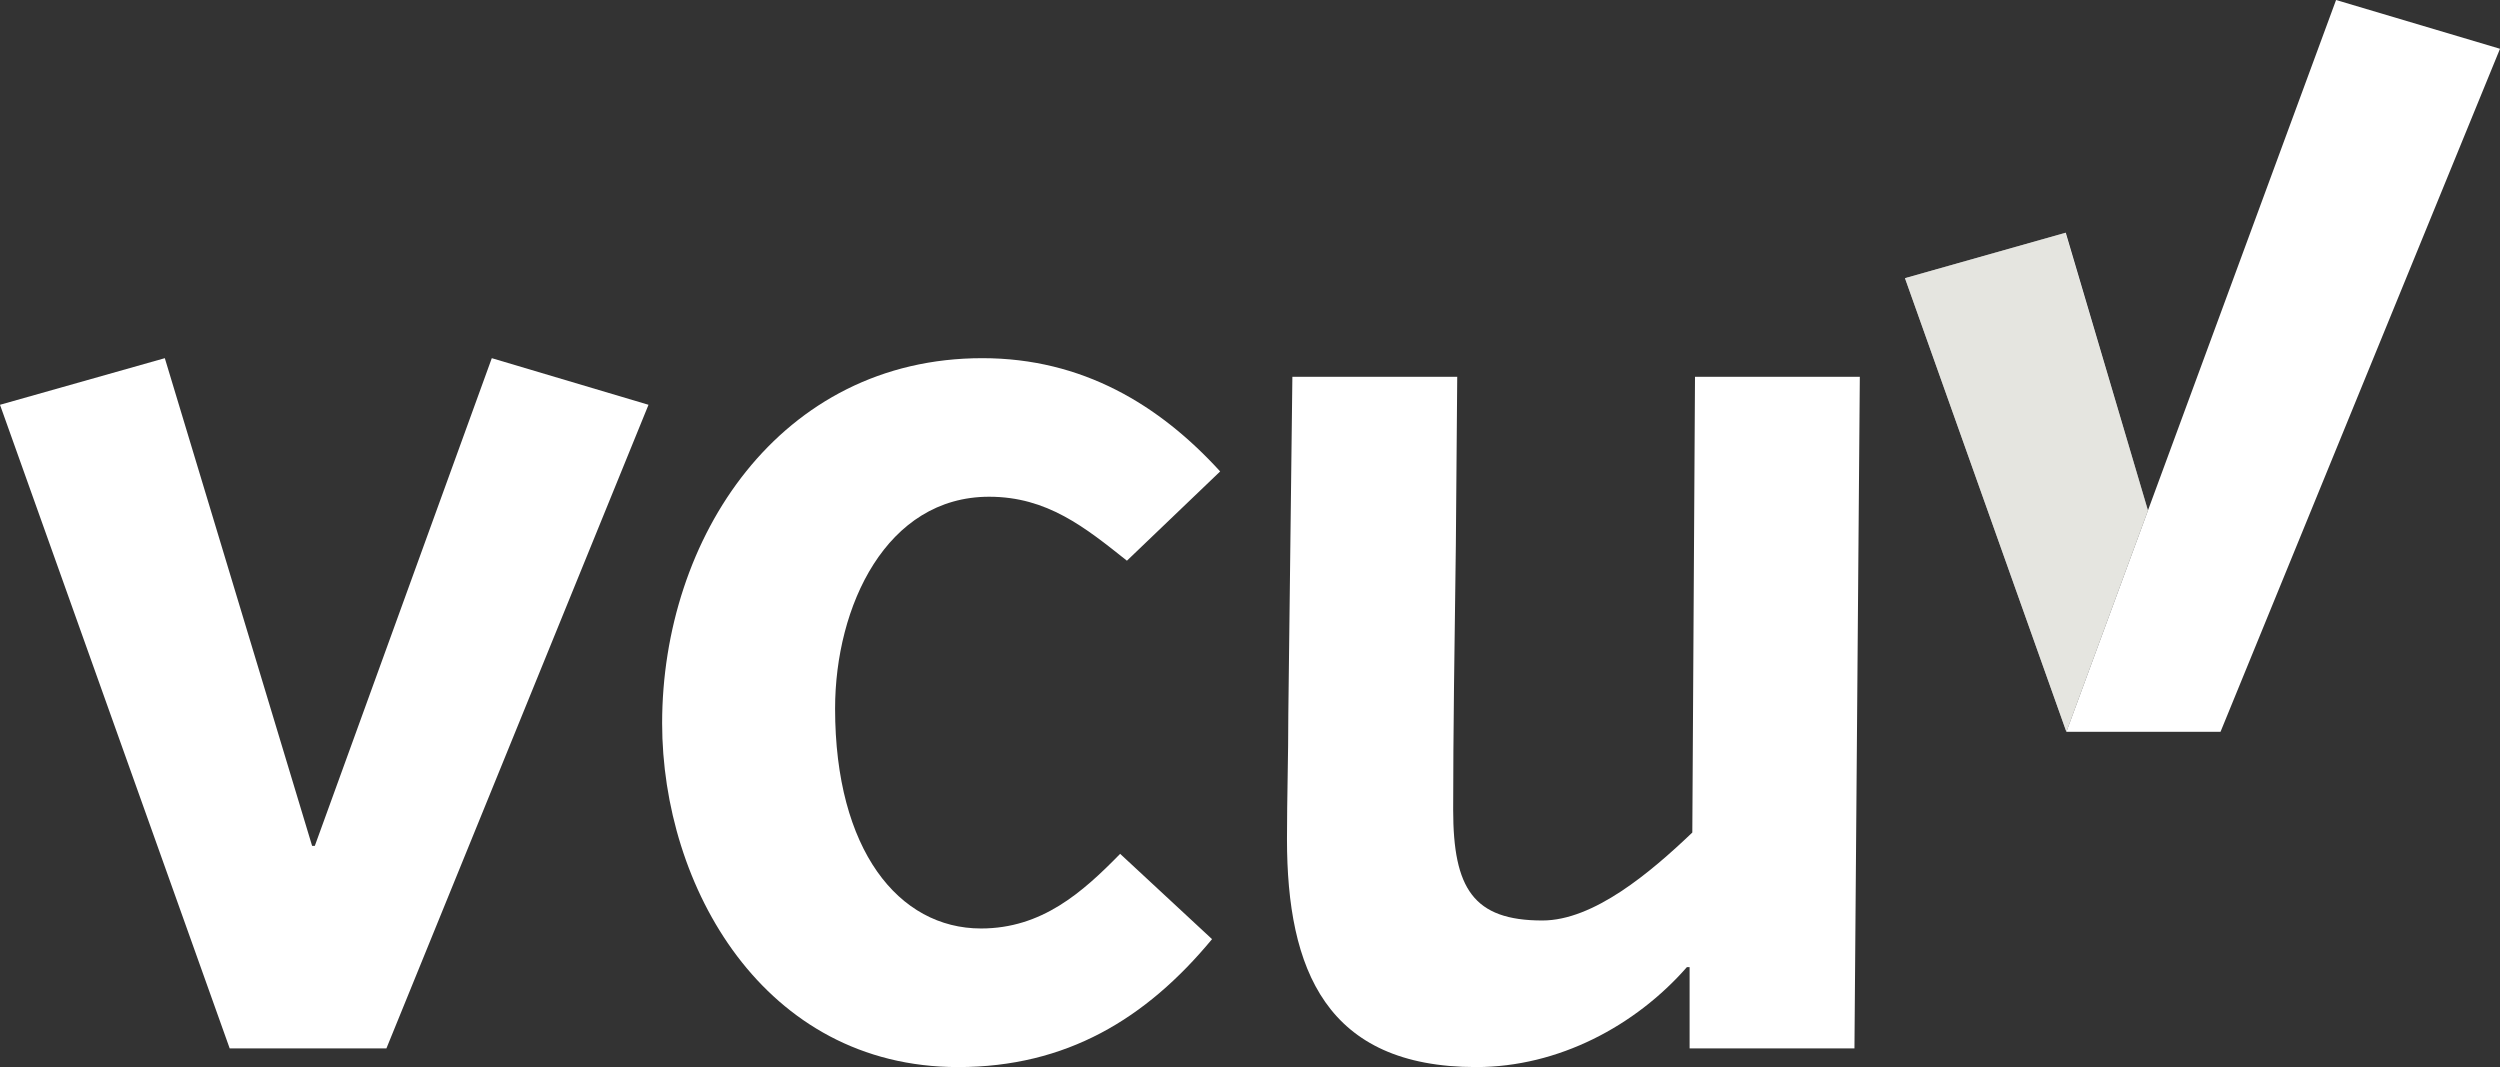
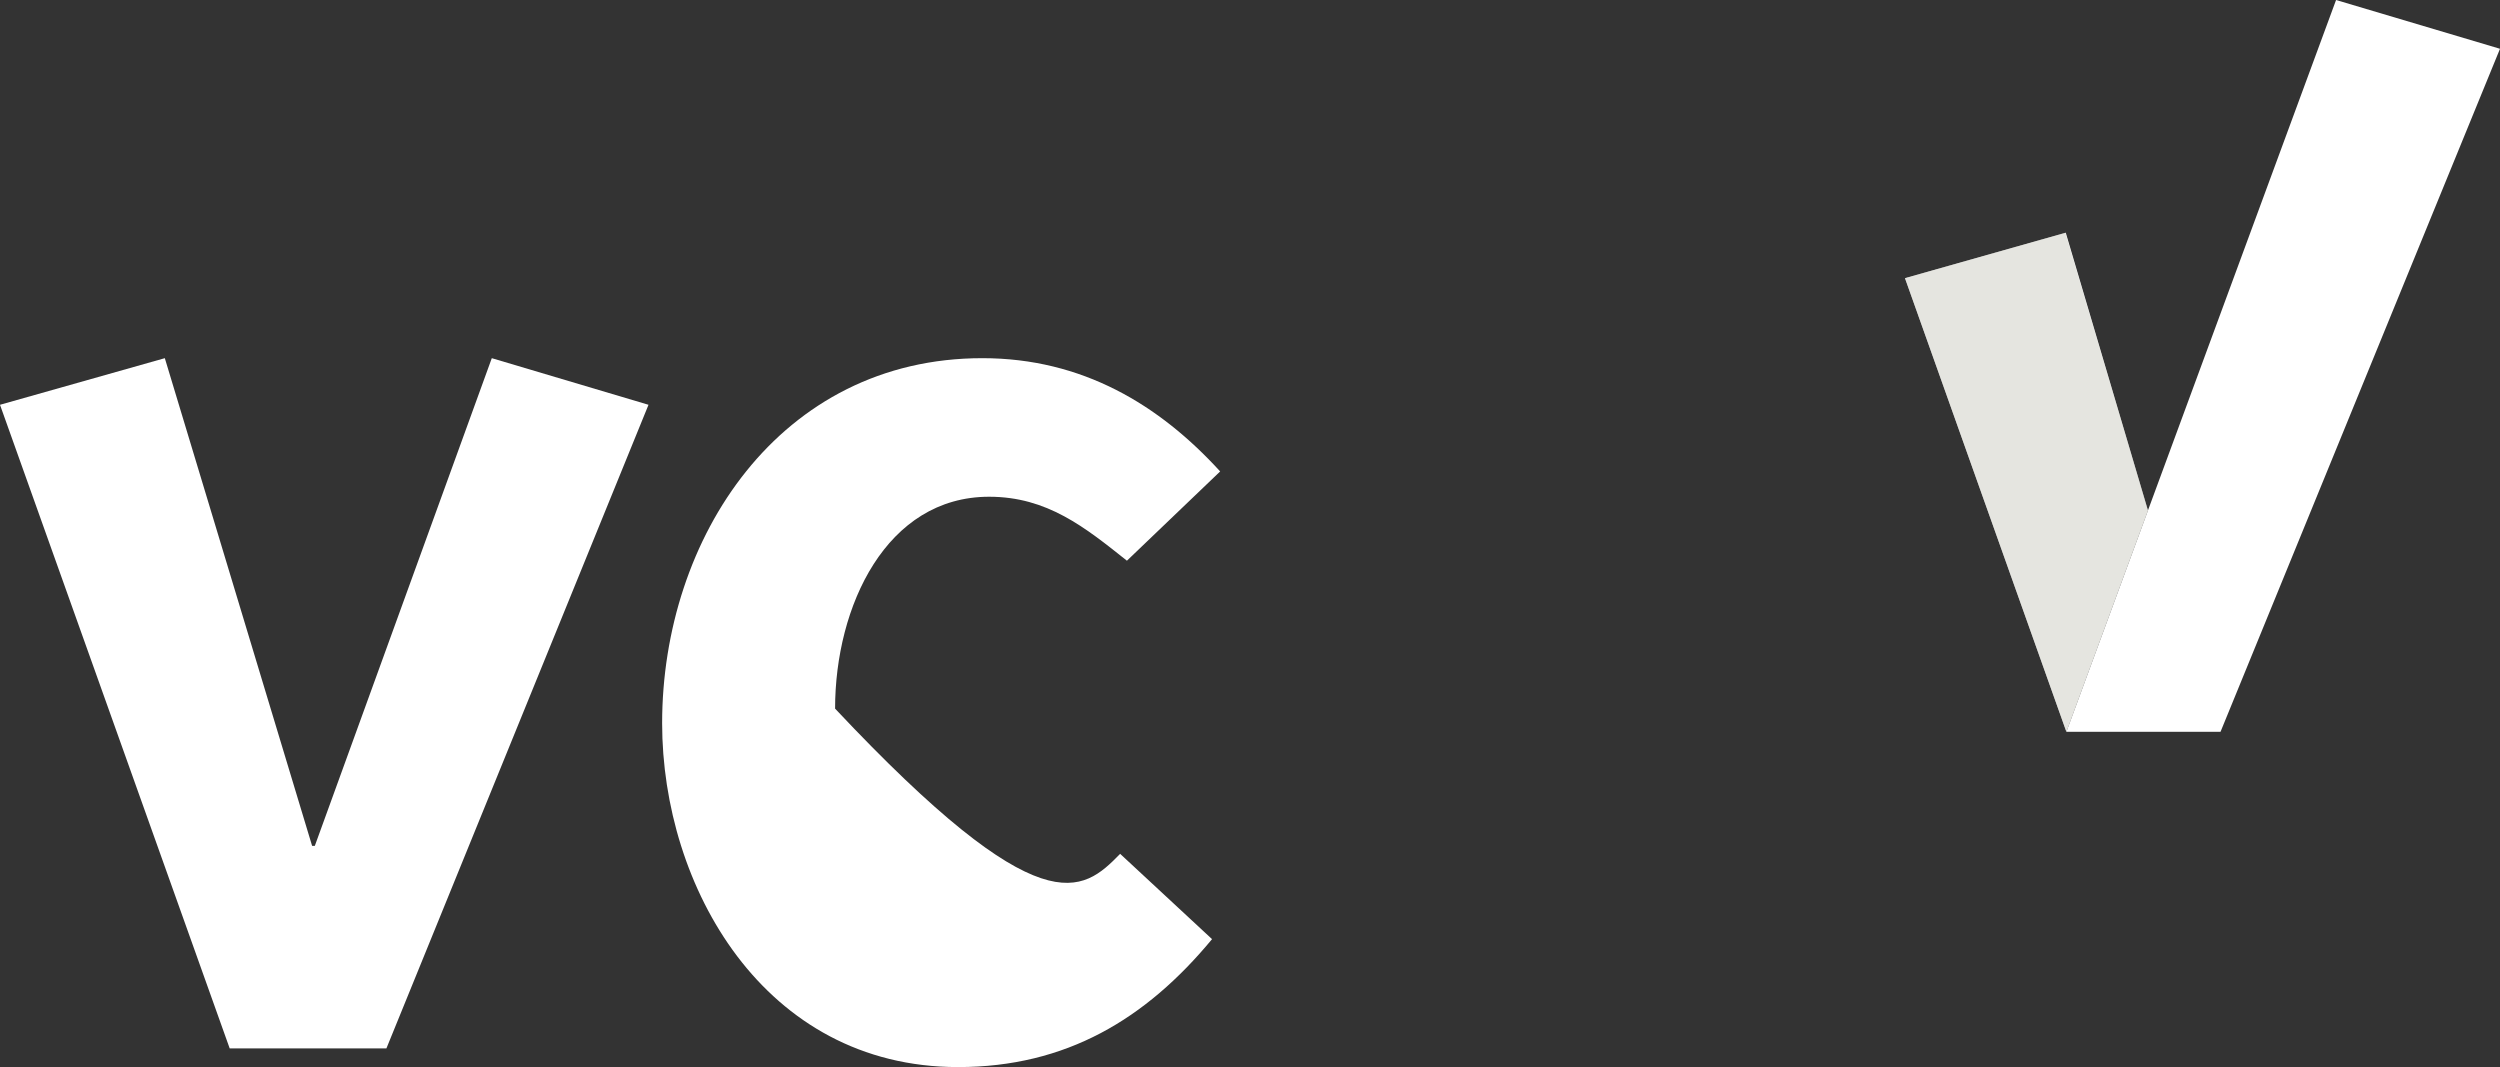
<svg xmlns="http://www.w3.org/2000/svg" width="82" height="35" viewBox="0 0 82 35" fill="none">
  <rect x="0" y="0" width="82" height="35" fill="#333333" stroke="none" />
  <g clip-path="url(#clip0_2703_586)">
    <path d="M0 13.277L5.406 11.748L10.237 27.744H10.326L16.131 11.748L21.271 13.277L12.674 34.388H7.534L0 13.277Z" fill="white" />
-     <path d="M39.755 30.804C37.583 33.427 34.969 35 31.424 35C25.042 35 21.718 29.056 21.718 23.723C21.718 17.648 25.574 11.748 32.221 11.748C35.501 11.748 38.027 13.277 40.021 15.463L36.963 18.391C35.589 17.298 34.349 16.293 32.443 16.293C29.075 16.293 27.391 19.877 27.391 23.243C27.391 27.876 29.474 30.454 32.177 30.454C34.171 30.454 35.501 29.274 36.741 28.006L39.755 30.804Z" fill="white" />
-     <path d="M60.826 34.388H55.419V31.722H55.33C53.646 33.645 51.12 35 48.417 35C43.498 35 42.213 31.809 42.213 27.526C42.213 26.171 42.257 24.816 42.257 23.417L42.39 12.359H47.797L47.752 17.866C47.708 21.057 47.664 24.16 47.664 26.564C47.664 29.143 48.329 30.192 50.589 30.192C52.273 30.192 54.134 28.618 55.508 27.307L55.596 12.359H61.002L60.826 34.388Z" fill="white" />
+     <path d="M39.755 30.804C37.583 33.427 34.969 35 31.424 35C25.042 35 21.718 29.056 21.718 23.723C21.718 17.648 25.574 11.748 32.221 11.748C35.501 11.748 38.027 13.277 40.021 15.463L36.963 18.391C35.589 17.298 34.349 16.293 32.443 16.293C29.075 16.293 27.391 19.877 27.391 23.243C34.171 30.454 35.501 29.274 36.741 28.006L39.755 30.804Z" fill="white" />
    <path d="M67.757 7.633L62.483 9.124L67.777 24.003C67.777 24.003 68.956 20.805 70.452 16.744L67.757 7.633Z" fill="white" />
    <path d="M76.623 0L67.777 24.003H72.833L82 1.6L76.623 0Z" fill="white" />
    <g style="mix-blend-mode:multiply" opacity="0.5">
      <path d="M70.455 16.739L67.746 7.633L62.483 9.124L67.777 24.003H67.777L70.455 16.739Z" fill="#CCCCC2" />
    </g>
  </g>
  <defs>
    <clipPath id="clip0_2703_586">
      <rect width="82" height="35" fill="white" />
    </clipPath>
  </defs>
</svg>